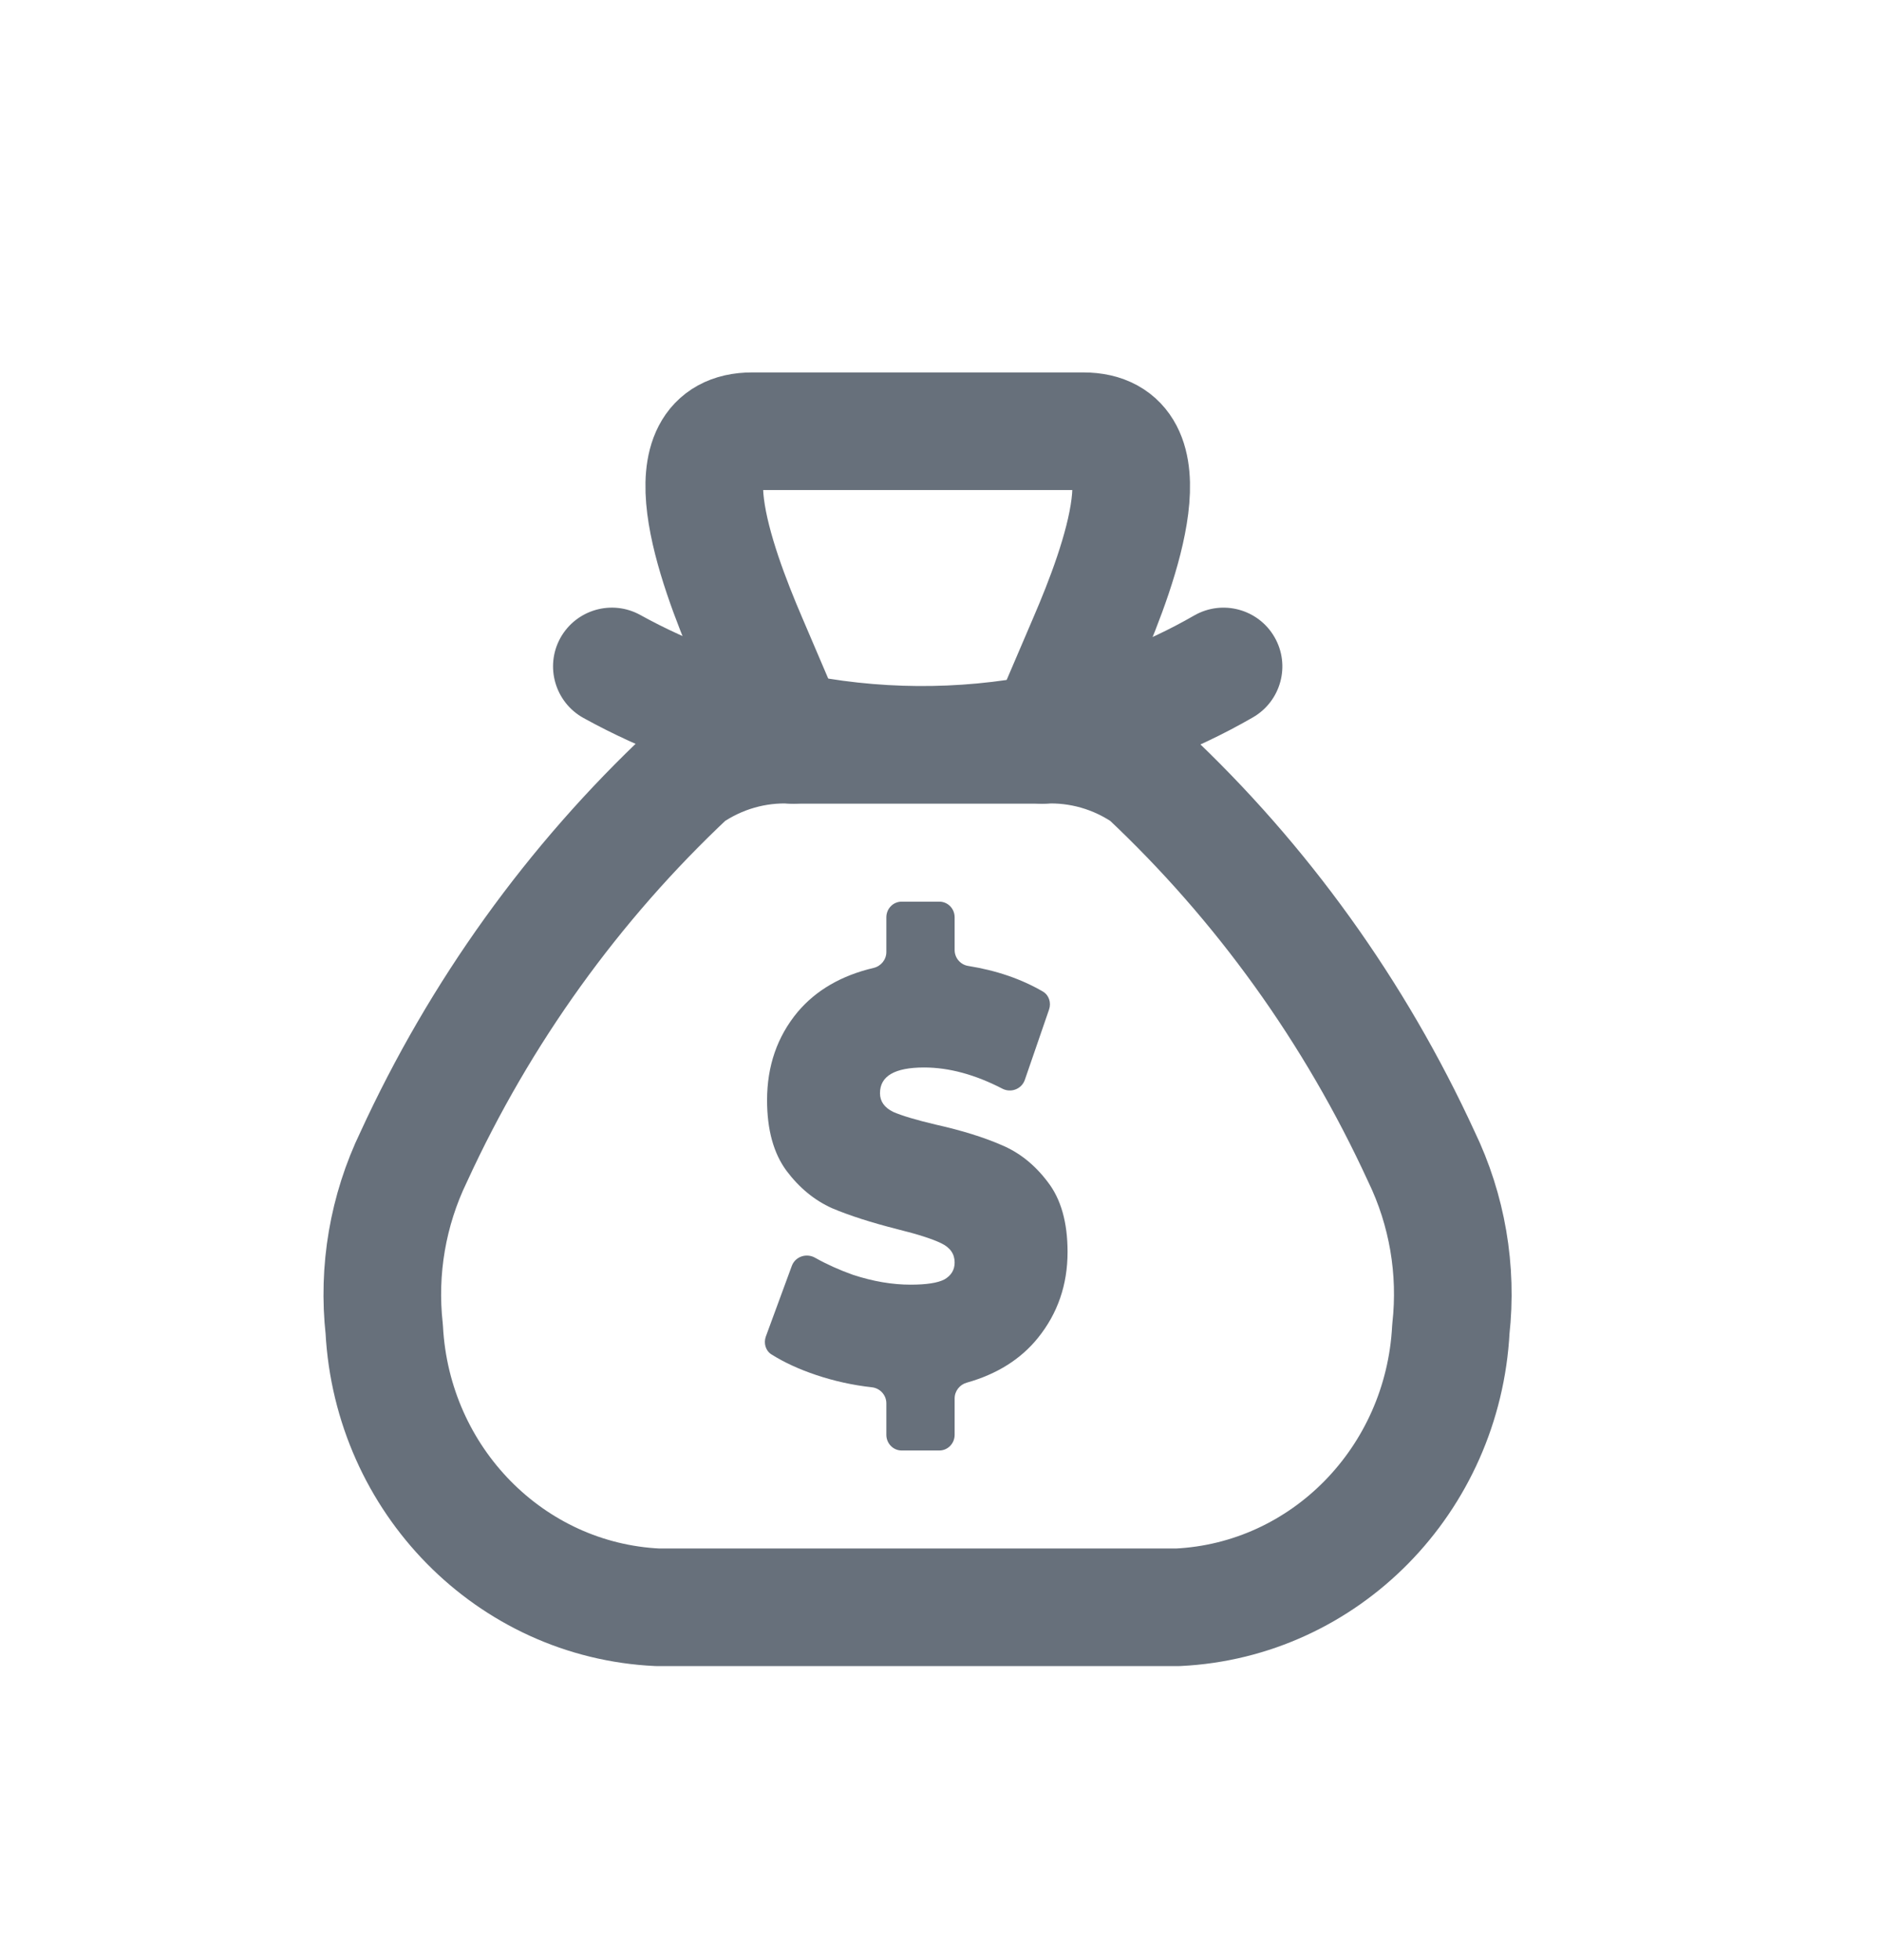
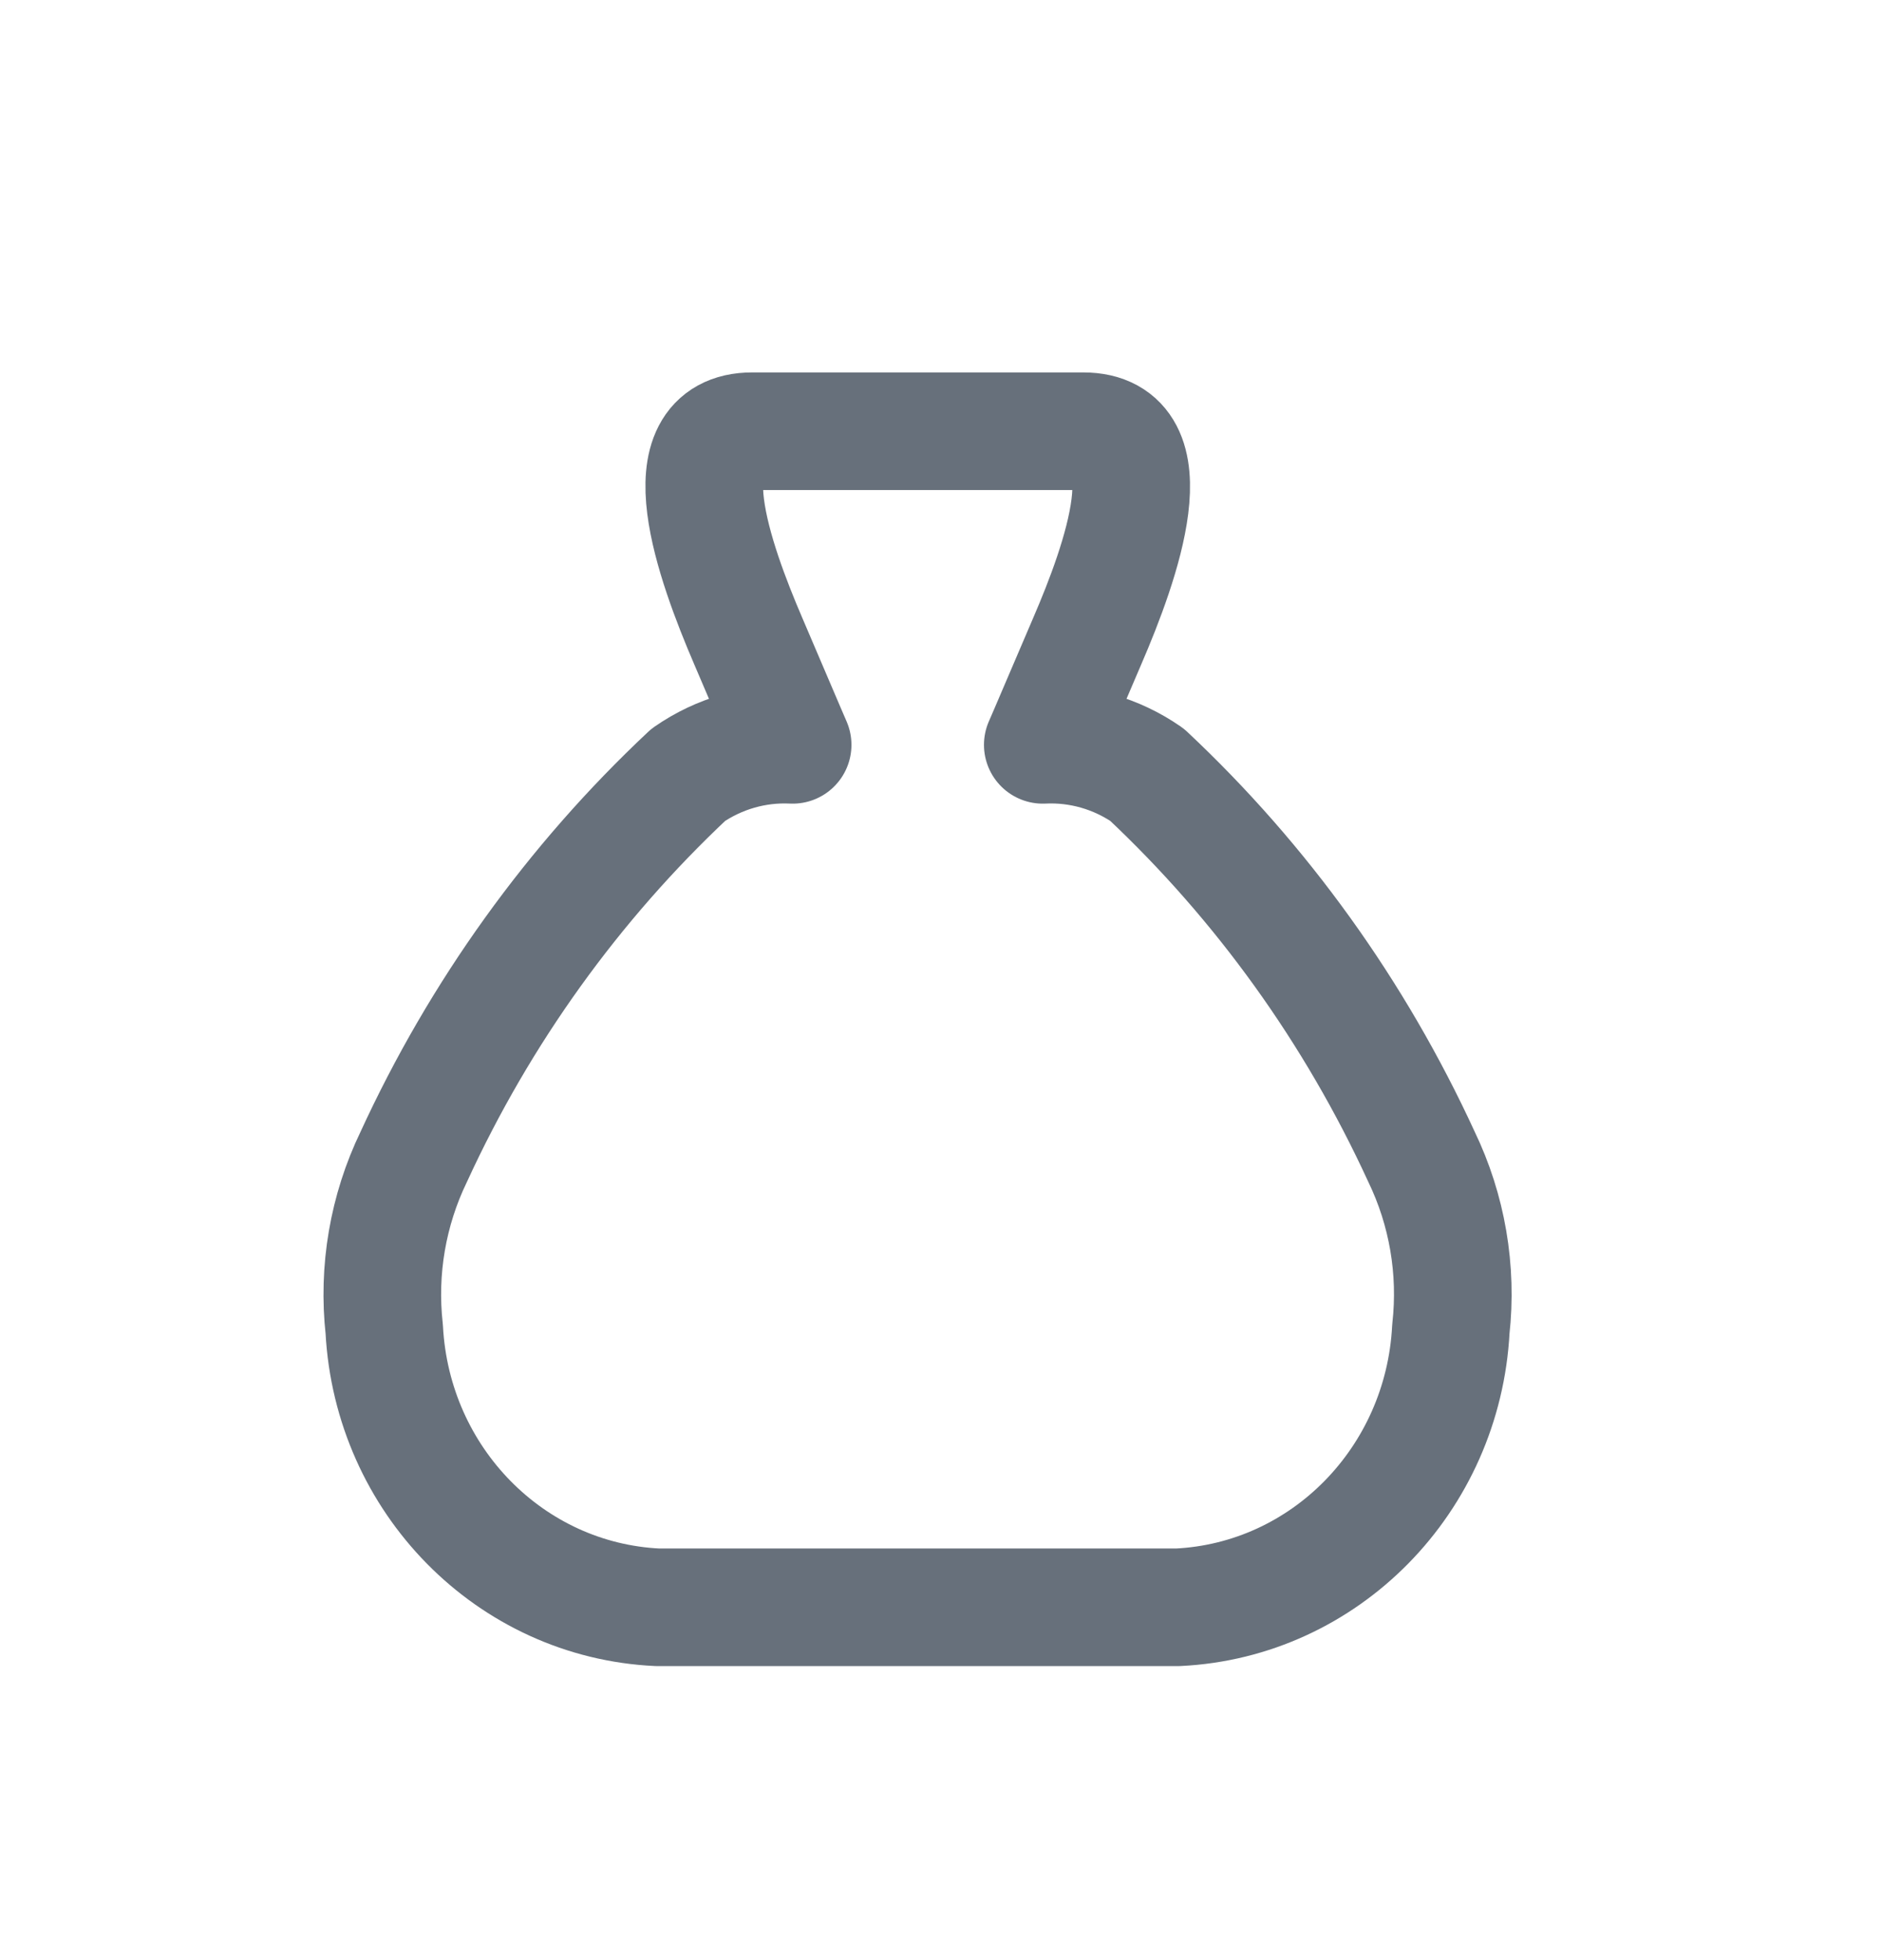
<svg xmlns="http://www.w3.org/2000/svg" width="24" height="25" viewBox="0 0 24 25" fill="none">
-   <path d="M11.726 17.602C11.627 17.384 11.422 17.225 11.174 17.197C10.964 17.173 10.758 17.128 10.562 17.063C10.475 17.034 10.392 17.002 10.316 16.967L10.443 16.622C10.532 16.662 10.624 16.698 10.719 16.731L10.723 16.733L10.726 16.734C11.029 16.834 11.327 16.885 11.611 16.885C11.897 16.885 12.104 16.846 12.263 16.764L12.273 16.759L12.282 16.754C12.523 16.616 12.661 16.378 12.661 16.102C12.661 15.795 12.496 15.541 12.207 15.403C12.062 15.333 11.856 15.265 11.559 15.191C11.255 15.114 10.999 15.033 10.801 14.949C10.656 14.883 10.53 14.779 10.416 14.629C10.319 14.495 10.27 14.294 10.27 14.032C10.27 13.714 10.359 13.453 10.543 13.231C10.706 13.037 10.938 12.905 11.25 12.832C11.482 12.777 11.662 12.612 11.743 12.398C11.835 12.614 12.03 12.775 12.273 12.814C12.476 12.846 12.662 12.898 12.829 12.967L12.713 13.306C12.396 13.179 12.085 13.115 11.784 13.115C10.785 13.115 10.735 13.804 10.735 13.942C10.735 14.242 10.896 14.493 11.178 14.632L11.186 14.635L11.194 14.639C11.337 14.703 11.539 14.764 11.831 14.832C12.133 14.9 12.384 14.978 12.582 15.065L12.586 15.067L12.59 15.068C12.737 15.129 12.863 15.231 12.975 15.38L12.977 15.383L12.979 15.385C13.077 15.512 13.127 15.708 13.127 15.968C13.127 16.268 13.04 16.522 12.861 16.744C12.706 16.937 12.489 17.071 12.199 17.153C11.974 17.216 11.8 17.387 11.726 17.602Z" fill="#67707B" />
-   <path d="M11.979 18.5H11.498C11.39 18.5 11.303 18.41 11.303 18.3V17.898C11.303 17.793 11.223 17.706 11.12 17.694C10.876 17.667 10.641 17.615 10.413 17.539C10.191 17.465 9.999 17.376 9.837 17.274C9.763 17.227 9.736 17.131 9.766 17.047L10.097 16.147C10.141 16.025 10.285 15.979 10.395 16.042C10.544 16.126 10.705 16.198 10.876 16.259C11.132 16.343 11.377 16.385 11.612 16.385C11.814 16.385 11.958 16.363 12.044 16.318C12.131 16.268 12.174 16.196 12.174 16.102C12.174 15.993 12.117 15.911 12.001 15.856C11.89 15.802 11.704 15.742 11.445 15.678C11.111 15.593 10.833 15.504 10.611 15.41C10.388 15.31 10.194 15.151 10.03 14.933C9.865 14.71 9.782 14.409 9.782 14.032C9.782 13.595 9.912 13.22 10.172 12.907C10.406 12.63 10.729 12.442 11.141 12.345C11.234 12.323 11.303 12.24 11.303 12.143V11.7C11.303 11.589 11.39 11.5 11.498 11.5H11.979C12.087 11.5 12.174 11.589 12.174 11.7V12.117C12.174 12.219 12.249 12.305 12.348 12.32C12.709 12.378 13.026 12.487 13.3 12.647C13.377 12.692 13.408 12.789 13.378 12.876L13.069 13.773C13.028 13.891 12.892 13.942 12.782 13.885C12.434 13.705 12.101 13.615 11.785 13.615C11.41 13.615 11.222 13.724 11.222 13.943C11.222 14.047 11.278 14.126 11.389 14.181C11.501 14.23 11.684 14.285 11.939 14.345C12.269 14.419 12.547 14.506 12.774 14.605C13 14.7 13.196 14.856 13.361 15.075C13.53 15.293 13.614 15.591 13.614 15.968C13.614 16.385 13.489 16.75 13.237 17.063C13.018 17.335 12.715 17.526 12.328 17.635C12.239 17.66 12.174 17.741 12.174 17.836V18.3C12.174 18.41 12.087 18.5 11.979 18.5Z" fill="#67707B" />
  <path fill-rule="evenodd" clip-rule="evenodd" d="M9.592 5.5H13.814C14.895 5.5 14.302 7.164 13.864 8.179L13.366 9.343L13.298 9.5C13.77 9.477 14.237 9.611 14.628 9.882C16.092 11.256 17.28 12.91 18.126 14.751C18.455 15.432 18.586 16.196 18.502 16.951C18.401 18.876 16.896 20.41 15.018 20.5H8.388C6.51 20.413 5.002 18.88 4.9 16.955C4.816 16.2 4.947 15.436 5.276 14.755C6.122 12.912 7.312 11.257 8.778 9.882C9.17 9.611 9.636 9.477 10.108 9.5L10.03 9.319L9.543 8.179C9.107 7.164 8.51 5.5 9.592 5.5Z" stroke="#67707B" stroke-width="1.5" stroke-linecap="round" stroke-linejoin="round" />
-   <path d="M13.298 10.25C13.712 10.25 14.048 9.914 14.048 9.5C14.048 9.086 13.712 8.75 13.298 8.75V10.25ZM10.108 8.75C9.694 8.75 9.358 9.086 9.358 9.5C9.358 9.914 9.694 10.25 10.108 10.25V8.75ZM15.977 9.15C16.336 8.943 16.46 8.485 16.253 8.126C16.046 7.767 15.588 7.644 15.229 7.85L15.977 9.15ZM13.365 9.343L13.51 10.079L13.512 10.079L13.365 9.343ZM10.03 9.319L10.185 8.585L10.178 8.584L10.03 9.319ZM8.166 7.844C7.803 7.643 7.347 7.775 7.146 8.137C6.946 8.5 7.078 8.956 7.44 9.157L8.166 7.844ZM13.298 8.75H10.108V10.25H13.298V8.75ZM15.229 7.85C14.602 8.211 13.923 8.467 13.218 8.608L13.512 10.079C14.377 9.906 15.21 9.592 15.977 9.15L15.229 7.85ZM13.221 8.607C12.217 8.805 11.186 8.797 10.185 8.585L9.875 10.053C11.073 10.306 12.308 10.315 13.51 10.079L13.221 8.607ZM10.178 8.584C9.476 8.442 8.797 8.193 8.166 7.844L7.44 9.157C8.205 9.579 9.028 9.882 9.881 10.054L10.178 8.584Z" fill="#67707B" />
</svg>